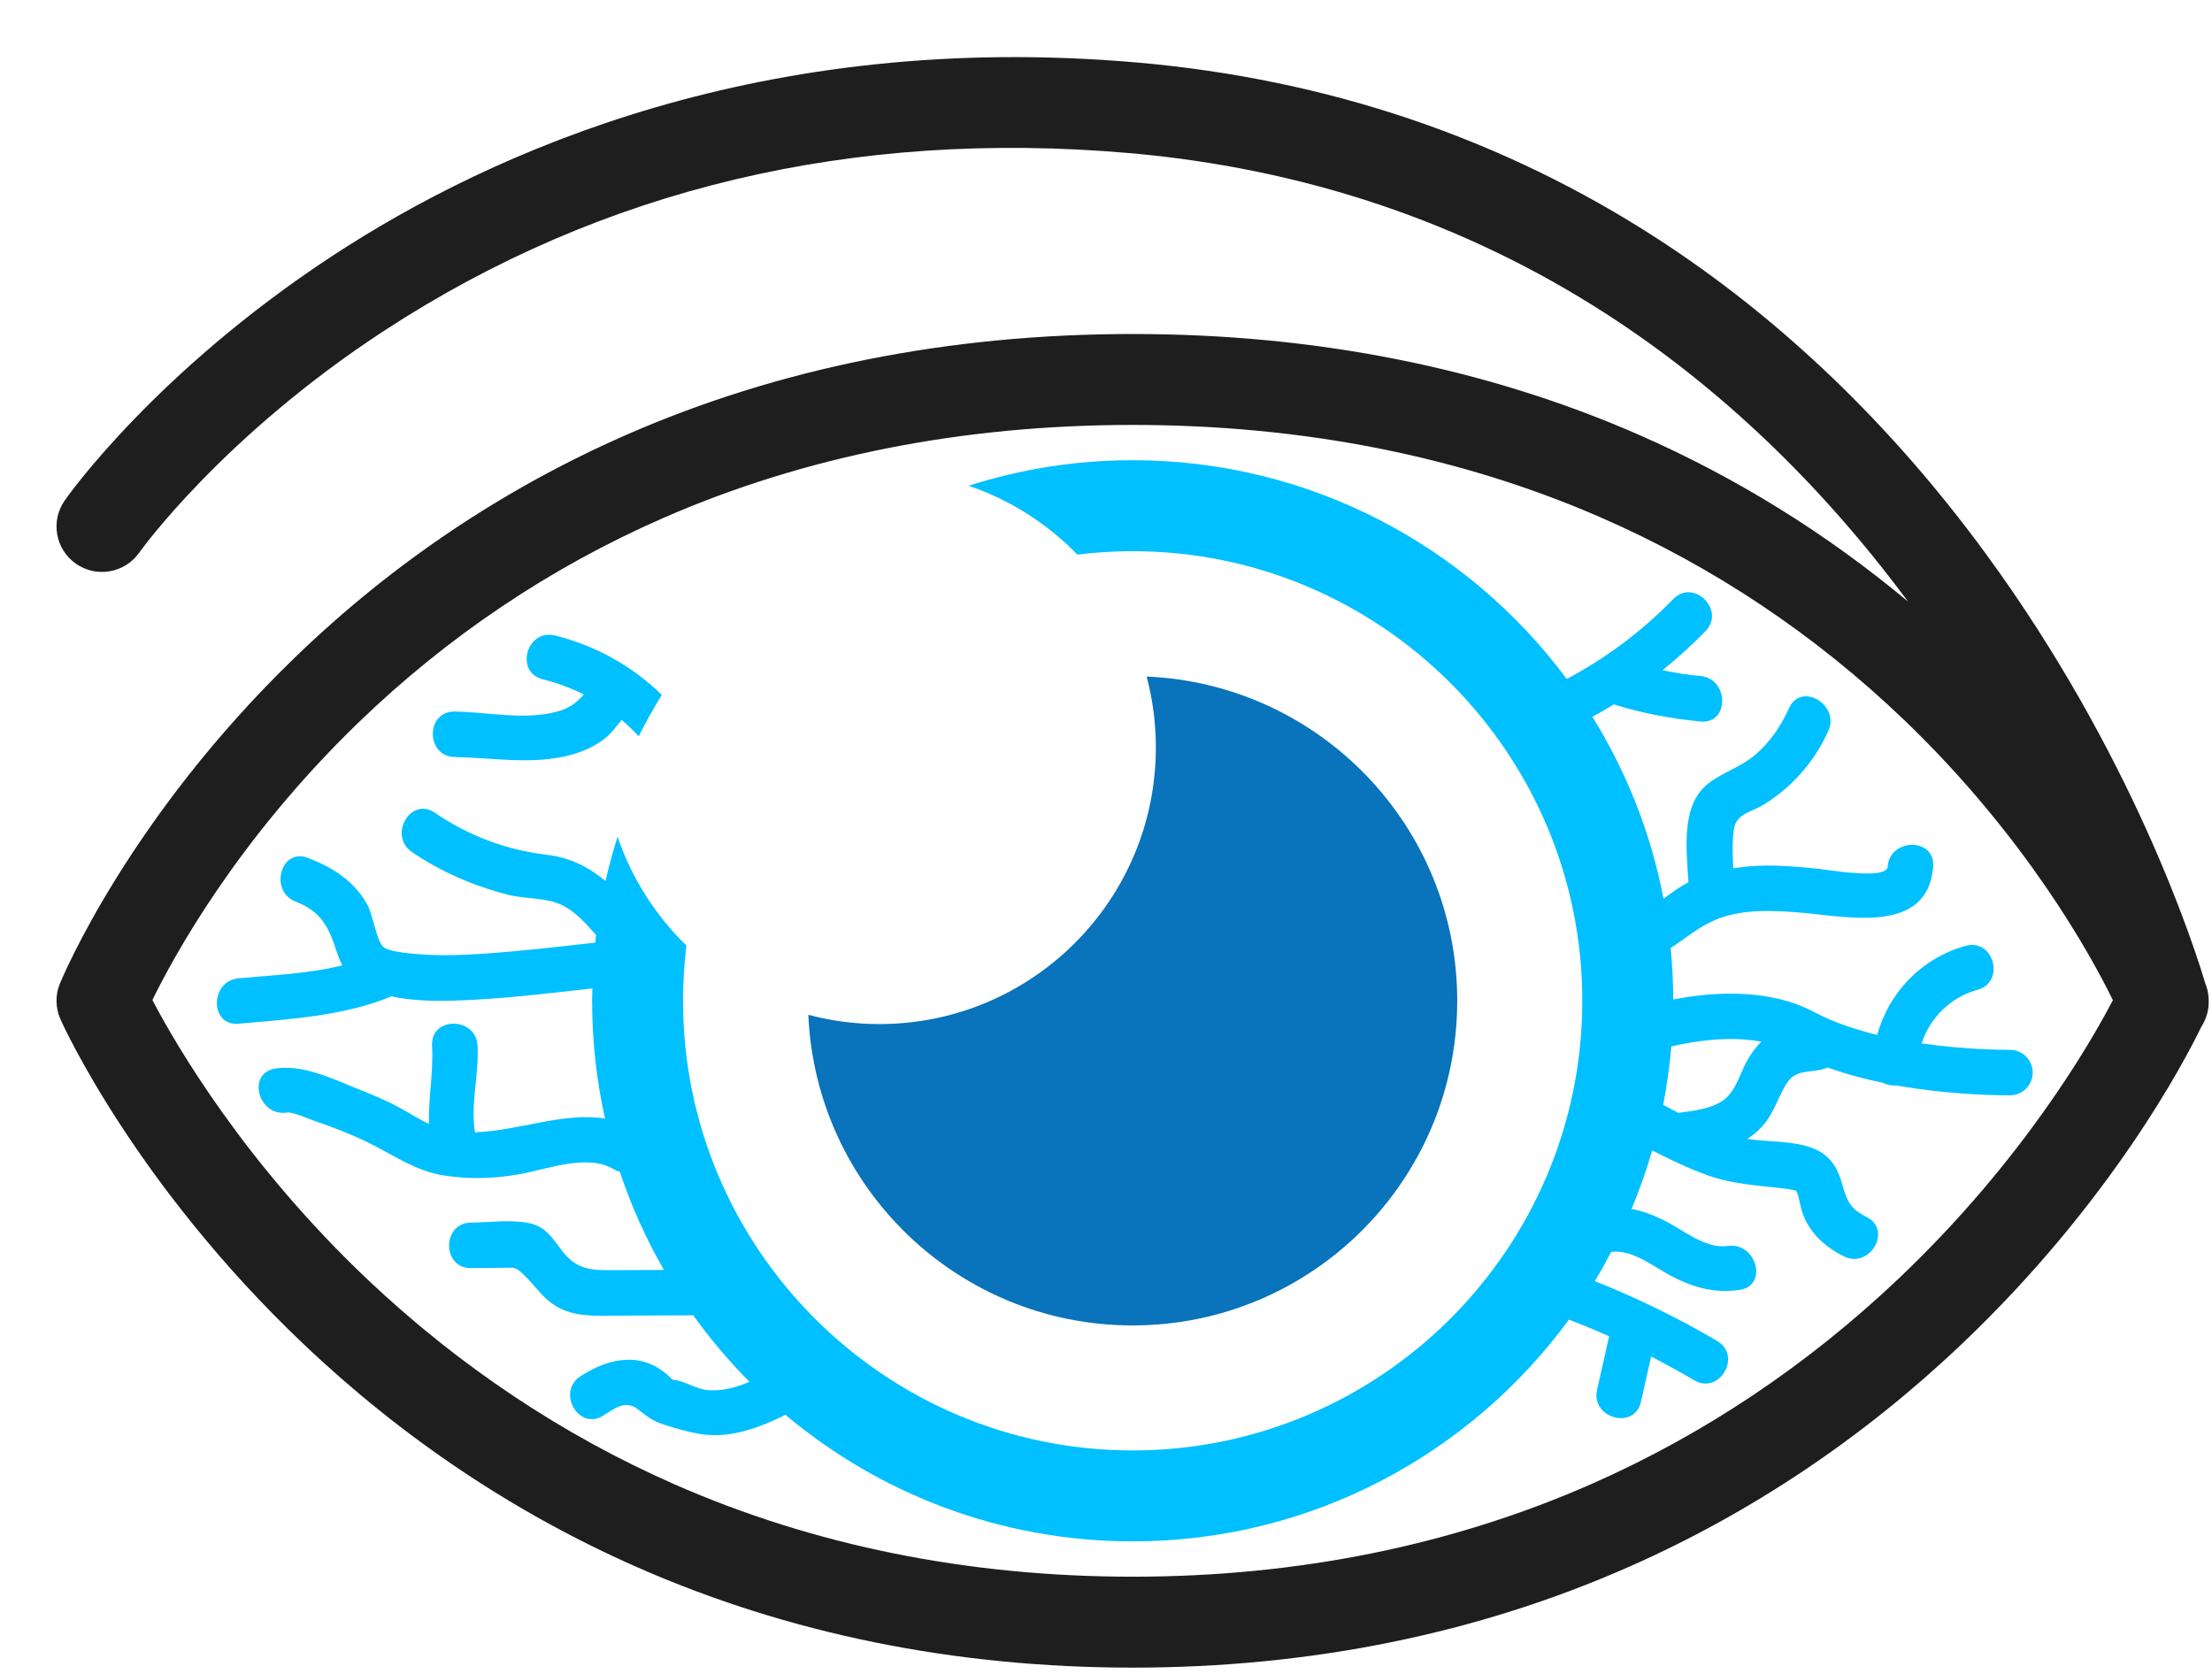
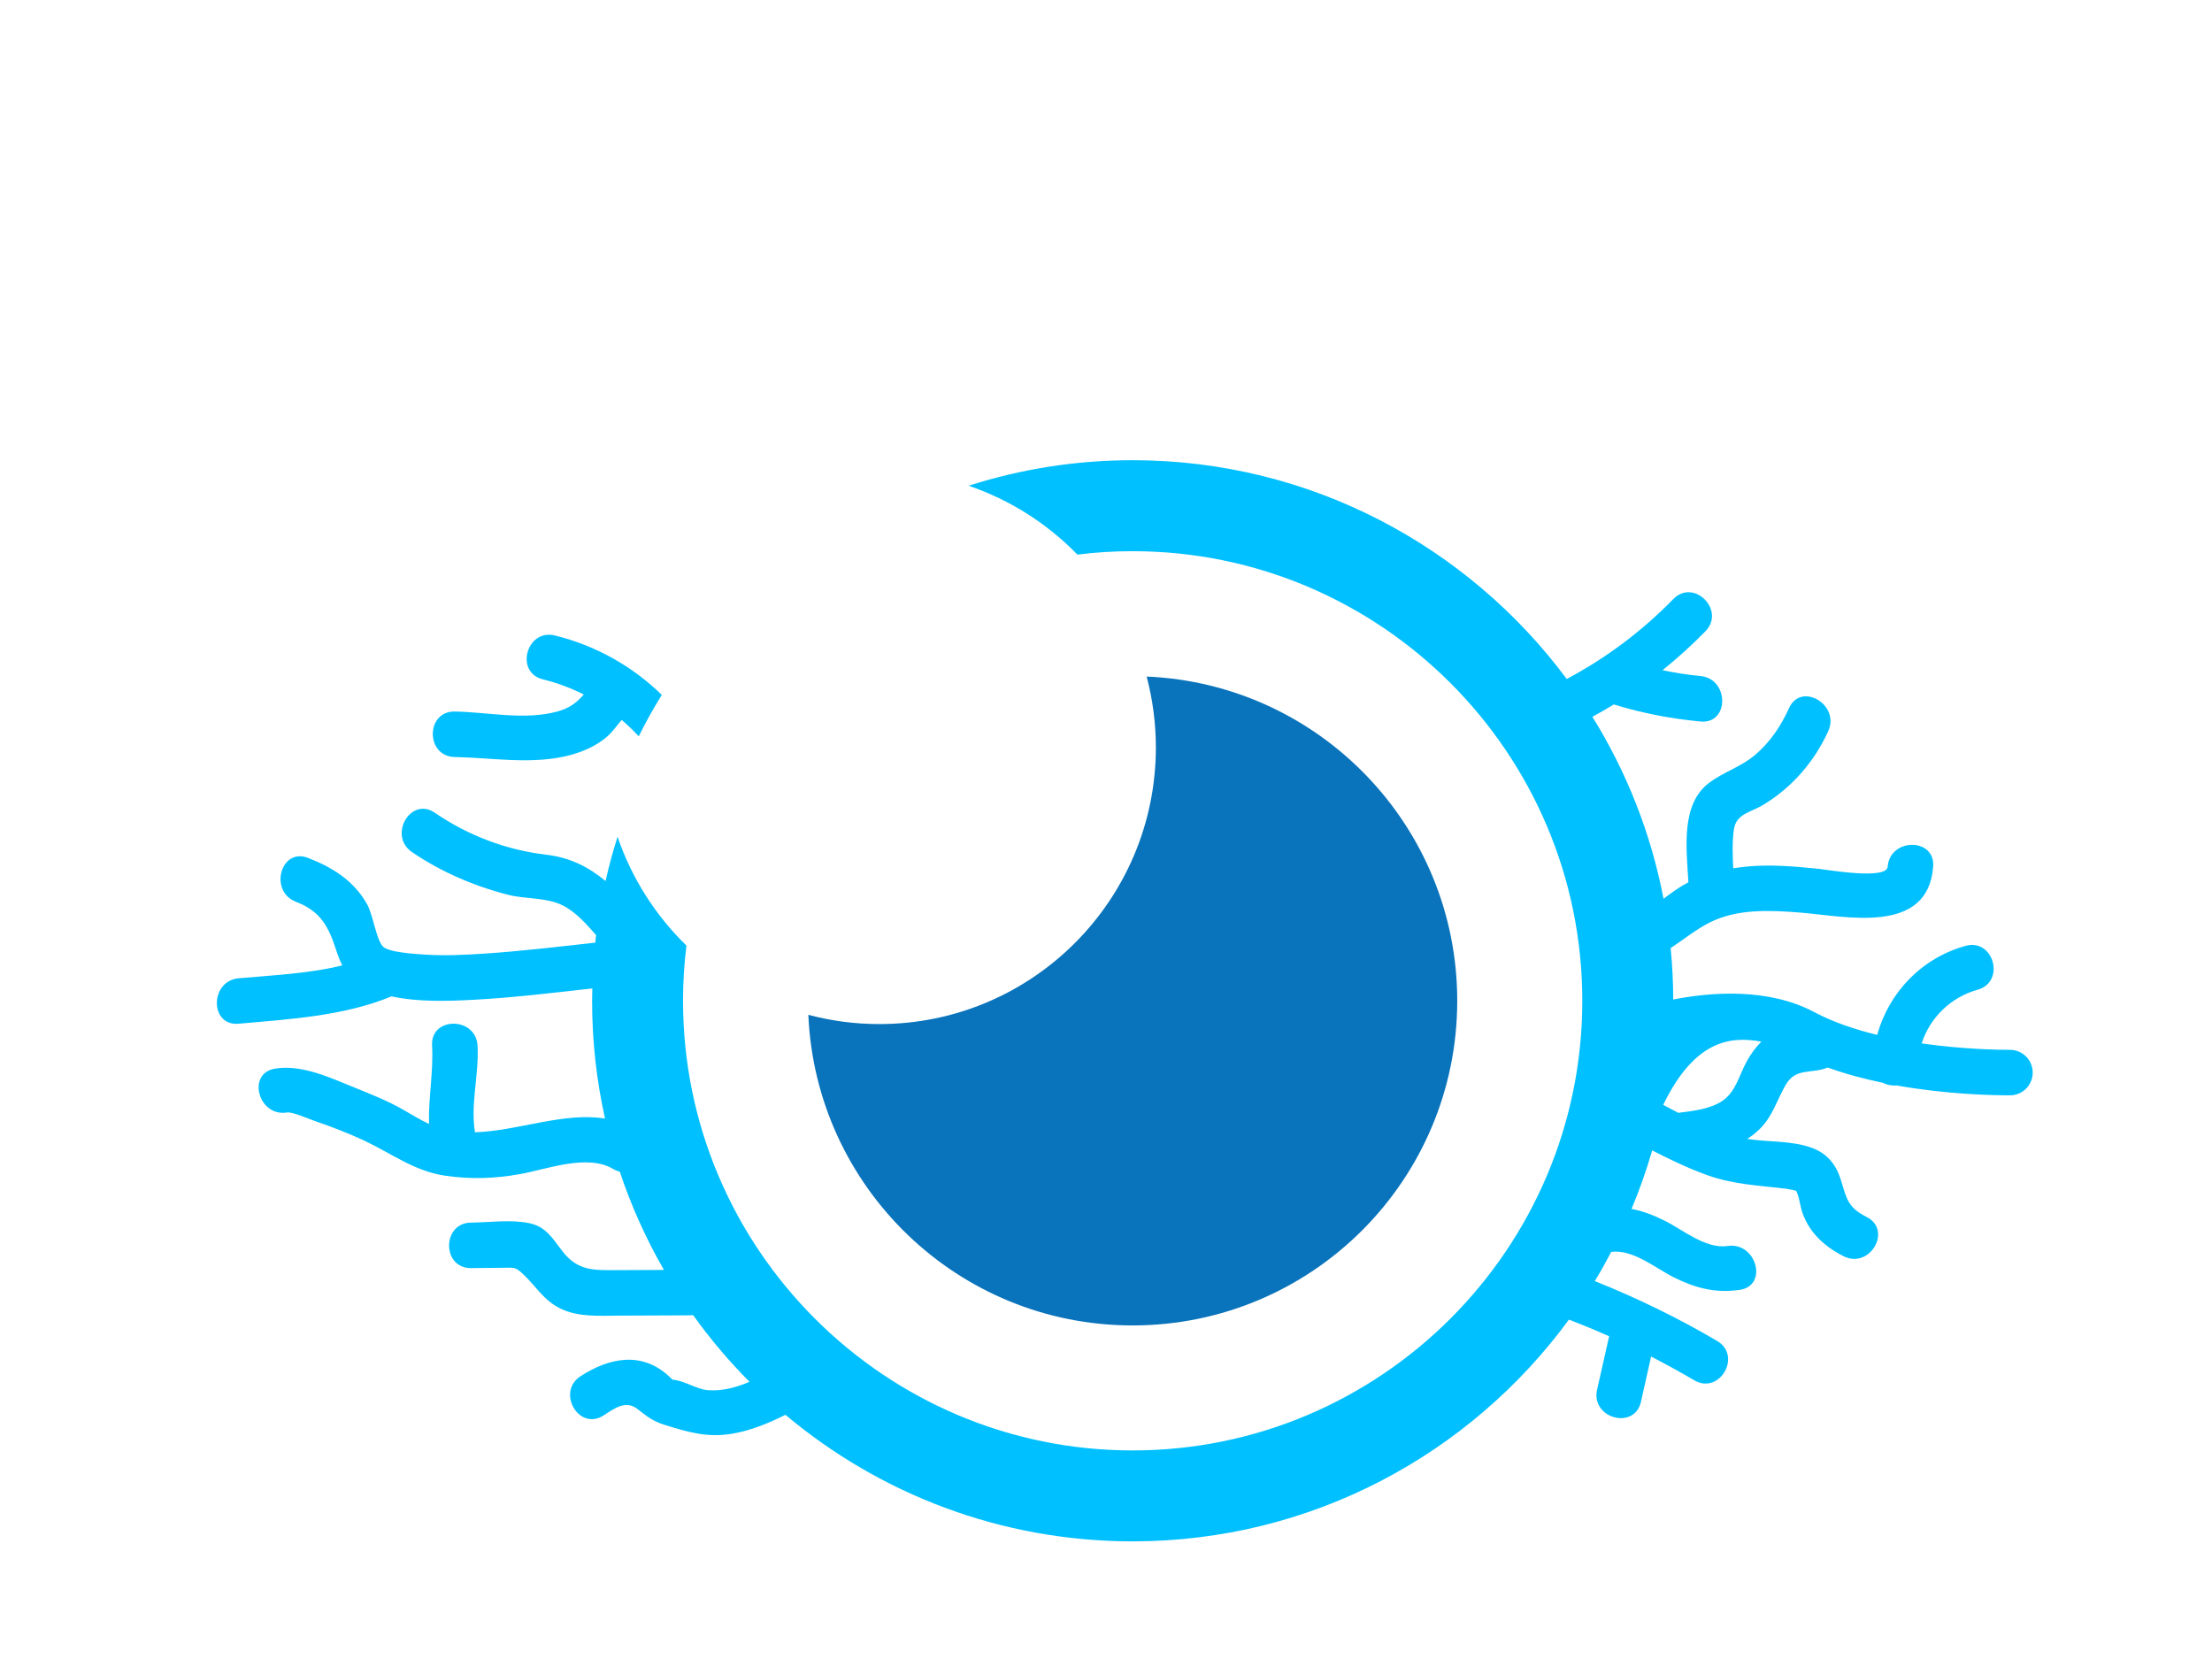
<svg xmlns="http://www.w3.org/2000/svg" width="37" height="28" viewBox="0 0 37 28" fill="none">
-   <path d="M36.945 16.761C36.946 16.746 36.945 16.731 36.944 16.716C36.944 16.714 36.944 16.712 36.944 16.709C36.941 16.622 36.923 16.535 36.889 16.452C36.888 16.45 36.887 16.447 36.886 16.444C36.693 15.798 35.667 12.612 33.222 9.27C31.641 7.109 29.792 5.334 27.726 3.994C25.136 2.315 22.204 1.322 19.012 1.045C12.785 0.504 8.252 2.511 5.545 4.29C2.602 6.225 1.143 8.284 1.083 8.371C0.842 8.715 0.926 9.188 1.269 9.429C1.613 9.67 2.087 9.587 2.329 9.244C2.342 9.225 3.716 7.3 6.437 5.525C10.069 3.156 14.255 2.159 18.88 2.56C21.811 2.815 24.5 3.721 26.873 5.254C28.759 6.472 30.454 8.09 31.915 10.062C30.549 8.922 29.041 7.987 27.416 7.274C24.859 6.154 22.009 5.587 18.946 5.587C15.882 5.587 13.032 6.154 10.476 7.274C8.425 8.173 6.56 9.425 4.934 10.997C2.163 13.675 1.049 16.34 1.002 16.452C0.923 16.645 0.927 16.862 1.012 17.052C1.062 17.164 2.27 19.818 5.084 22.489C6.737 24.058 8.605 25.309 10.637 26.206C13.174 27.327 15.969 27.895 18.945 27.895C21.922 27.895 24.717 27.327 27.254 26.206C29.286 25.309 31.154 24.058 32.807 22.489C35.313 20.11 36.545 17.746 36.82 17.178C36.9 17.056 36.945 16.911 36.945 16.761ZM31.76 21.386C30.234 22.834 28.511 23.988 26.64 24.815C24.298 25.849 21.709 26.374 18.946 26.374C16.197 26.374 13.62 25.855 11.287 24.831C9.421 24.011 7.701 22.866 6.176 21.429C4.09 19.461 2.936 17.466 2.549 16.728C2.906 15.996 3.97 14.045 5.991 12.091C7.487 10.645 9.201 9.494 11.086 8.668C13.449 7.633 16.093 7.108 18.945 7.108C21.782 7.108 24.413 7.627 26.766 8.651C28.646 9.469 30.357 10.611 31.852 12.045C33.895 14.005 34.98 15.99 35.342 16.73C34.96 17.462 33.827 19.424 31.76 21.386Z" fill="#1E1E1E" />
  <path d="M18.945 22.171C21.944 22.171 24.375 19.74 24.375 16.741C24.375 13.821 22.07 11.44 19.18 11.317C19.28 11.696 19.334 12.093 19.334 12.503C19.334 15.058 17.263 17.13 14.708 17.13C14.298 17.13 13.9 17.076 13.521 16.975C13.645 19.865 16.025 22.171 18.945 22.171Z" fill="#0973BB" />
-   <path d="M33.621 17.561C33.434 17.561 32.834 17.553 32.144 17.453C32.281 17.022 32.632 16.68 33.079 16.556C33.55 16.425 33.35 15.691 32.877 15.822C32.143 16.026 31.595 16.601 31.4 17.311C31.029 17.221 30.664 17.098 30.351 16.932C29.582 16.521 28.629 16.594 27.988 16.719C27.987 16.429 27.973 16.142 27.945 15.858C28.16 15.719 28.358 15.552 28.596 15.432C29.057 15.199 29.6 15.225 30.1 15.264C30.874 15.325 32.246 15.651 32.336 14.497C32.373 14.009 31.613 14.011 31.575 14.497C31.557 14.723 30.562 14.547 30.42 14.533C30.022 14.493 29.619 14.457 29.22 14.495C29.143 14.503 29.067 14.513 28.992 14.525C28.98 14.303 28.973 14.079 29.003 13.873C29.041 13.61 29.283 13.592 29.499 13.46C29.976 13.17 30.352 12.737 30.581 12.229C30.782 11.787 30.126 11.4 29.925 11.845C29.789 12.146 29.61 12.413 29.356 12.629C29.122 12.828 28.829 12.913 28.588 13.095C28.111 13.454 28.209 14.188 28.242 14.76C28.232 14.765 28.222 14.77 28.212 14.775C28.075 14.846 27.951 14.941 27.826 15.034C27.616 13.937 27.206 12.909 26.636 11.99C26.758 11.924 26.878 11.855 26.995 11.783C26.998 11.784 27.001 11.785 27.004 11.786C27.474 11.932 27.953 12.022 28.444 12.069C28.93 12.116 28.927 11.355 28.444 11.308C28.23 11.288 28.018 11.255 27.809 11.21C28.061 11.008 28.301 10.791 28.527 10.559C28.869 10.208 28.331 9.669 27.989 10.021C27.463 10.56 26.871 11.003 26.207 11.358C24.558 9.139 21.917 7.698 18.946 7.698C17.99 7.698 17.068 7.848 16.202 8.125C16.898 8.362 17.52 8.761 18.022 9.277C18.325 9.239 18.633 9.22 18.946 9.22C23.093 9.22 26.467 12.594 26.467 16.741C26.467 20.888 23.093 24.262 18.946 24.262C14.799 24.262 11.425 20.888 11.425 16.741C11.425 16.428 11.444 16.12 11.482 15.817C10.966 15.315 10.567 14.693 10.33 13.997C10.252 14.239 10.186 14.486 10.129 14.737C9.851 14.507 9.542 14.345 9.143 14.298C8.469 14.218 7.836 13.98 7.273 13.595C6.868 13.318 6.488 13.977 6.89 14.252C7.375 14.584 7.937 14.825 8.507 14.969C8.801 15.043 9.14 15.008 9.412 15.145C9.633 15.256 9.807 15.456 9.971 15.642C9.966 15.684 9.962 15.726 9.957 15.768C9.332 15.837 8.707 15.912 8.08 15.953C7.758 15.974 7.431 15.989 7.109 15.968C6.957 15.958 6.497 15.932 6.404 15.832C6.292 15.712 6.239 15.299 6.139 15.123C5.918 14.731 5.561 14.508 5.151 14.35C4.694 14.174 4.496 14.909 4.949 15.084C5.364 15.243 5.496 15.5 5.623 15.893C5.653 15.986 5.686 16.071 5.726 16.148C5.162 16.288 4.544 16.314 3.992 16.364C3.508 16.407 3.504 17.168 3.992 17.124C4.836 17.049 5.754 16.996 6.548 16.667C6.999 16.763 7.487 16.747 7.932 16.723C8.592 16.688 9.251 16.607 9.908 16.534C9.906 16.603 9.904 16.672 9.904 16.741C9.904 17.418 9.979 18.077 10.12 18.711C9.428 18.598 8.667 18.917 7.945 18.94C7.866 18.468 8.015 17.966 7.988 17.49C7.96 17.003 7.2 17 7.227 17.49C7.252 17.928 7.164 18.365 7.176 18.801C7.029 18.732 6.89 18.646 6.742 18.561C6.488 18.416 6.216 18.308 5.945 18.198C5.538 18.034 5.052 17.801 4.601 17.875C4.119 17.955 4.323 18.688 4.803 18.609C4.887 18.595 5.164 18.716 5.265 18.751C5.545 18.847 5.828 18.955 6.096 19.081C6.558 19.299 6.931 19.591 7.45 19.667C7.877 19.729 8.278 19.715 8.701 19.639C9.161 19.556 9.824 19.297 10.257 19.554C10.294 19.576 10.331 19.591 10.367 19.599C10.559 20.175 10.807 20.725 11.106 21.243C10.851 21.244 10.597 21.245 10.342 21.246C9.942 21.247 9.669 21.268 9.407 20.929C9.245 20.72 9.136 20.52 8.856 20.461C8.549 20.396 8.192 20.448 7.879 20.451C7.39 20.455 7.389 21.216 7.879 21.212C8.051 21.21 8.224 21.209 8.396 21.207C8.604 21.205 8.615 21.187 8.75 21.313C8.968 21.517 9.091 21.751 9.375 21.889C9.677 22.035 10.017 22.008 10.342 22.007C10.743 22.005 11.145 22.003 11.546 22.002C11.563 22.002 11.578 22.001 11.594 21.999C11.878 22.396 12.194 22.769 12.537 23.114C12.315 23.208 12.083 23.271 11.849 23.255C11.651 23.242 11.445 23.09 11.25 23.079C11.232 23.061 11.21 23.041 11.198 23.029C10.746 22.603 10.201 22.703 9.711 23.02C9.302 23.285 9.683 23.943 10.095 23.677C10.286 23.554 10.465 23.418 10.66 23.567C10.831 23.698 10.911 23.77 11.126 23.837C11.524 23.96 11.841 24.055 12.264 23.979C12.569 23.925 12.859 23.805 13.138 23.666C14.71 24.986 16.737 25.783 18.946 25.783C21.939 25.783 24.597 24.321 26.243 22.074C26.47 22.161 26.694 22.253 26.916 22.352C26.848 22.65 26.781 22.949 26.714 23.247C26.607 23.724 27.34 23.927 27.448 23.449C27.505 23.197 27.561 22.944 27.618 22.691C27.861 22.817 28.102 22.949 28.339 23.088C28.761 23.337 29.145 22.68 28.723 22.431C28.066 22.044 27.382 21.712 26.676 21.429C26.773 21.27 26.864 21.107 26.951 20.941C27.316 20.893 27.69 21.213 27.995 21.365C28.359 21.547 28.695 21.635 29.101 21.576C29.583 21.504 29.378 20.771 28.899 20.842C28.533 20.896 28.158 20.576 27.852 20.423C27.662 20.327 27.48 20.258 27.291 20.222C27.424 19.904 27.539 19.578 27.636 19.243C27.936 19.398 28.241 19.543 28.559 19.658C29.003 19.817 29.428 19.829 29.888 19.886C29.921 19.89 30.005 19.91 30.042 19.917C30.049 19.929 30.058 19.946 30.064 19.963C30.104 20.071 30.113 20.189 30.153 20.298C30.275 20.631 30.526 20.856 30.839 21.014C31.275 21.233 31.66 20.577 31.223 20.357C30.902 20.195 30.887 20.044 30.791 19.733C30.713 19.48 30.563 19.295 30.311 19.202C29.97 19.076 29.588 19.107 29.226 19.051C29.301 19.003 29.372 18.948 29.437 18.883C29.649 18.674 29.721 18.407 29.864 18.156C30.039 17.849 30.284 17.972 30.572 17.857C30.572 17.857 30.572 17.857 30.572 17.857C30.872 17.965 31.186 18.049 31.497 18.113C31.565 18.149 31.645 18.163 31.725 18.157C32.551 18.304 33.309 18.322 33.621 18.322C33.831 18.322 34.001 18.152 34.001 17.942C34.001 17.732 33.831 17.561 33.621 17.561ZM29.208 17.772C29.088 17.996 29.033 18.261 28.813 18.413C28.608 18.553 28.316 18.584 28.078 18.614C28.076 18.614 28.074 18.614 28.073 18.615C27.988 18.571 27.904 18.526 27.82 18.481C27.882 18.161 27.928 17.835 27.956 17.504C28.34 17.415 28.925 17.324 29.463 17.424C29.36 17.525 29.275 17.646 29.208 17.772Z" fill="#00C0FF" />
+   <path d="M33.621 17.561C33.434 17.561 32.834 17.553 32.144 17.453C32.281 17.022 32.632 16.68 33.079 16.556C33.55 16.425 33.35 15.691 32.877 15.822C32.143 16.026 31.595 16.601 31.4 17.311C31.029 17.221 30.664 17.098 30.351 16.932C29.582 16.521 28.629 16.594 27.988 16.719C27.987 16.429 27.973 16.142 27.945 15.858C28.16 15.719 28.358 15.552 28.596 15.432C29.057 15.199 29.6 15.225 30.1 15.264C30.874 15.325 32.246 15.651 32.336 14.497C32.373 14.009 31.613 14.011 31.575 14.497C31.557 14.723 30.562 14.547 30.42 14.533C30.022 14.493 29.619 14.457 29.22 14.495C29.143 14.503 29.067 14.513 28.992 14.525C28.98 14.303 28.973 14.079 29.003 13.873C29.041 13.61 29.283 13.592 29.499 13.46C29.976 13.17 30.352 12.737 30.581 12.229C30.782 11.787 30.126 11.4 29.925 11.845C29.789 12.146 29.61 12.413 29.356 12.629C29.122 12.828 28.829 12.913 28.588 13.095C28.111 13.454 28.209 14.188 28.242 14.76C28.232 14.765 28.222 14.77 28.212 14.775C28.075 14.846 27.951 14.941 27.826 15.034C27.616 13.937 27.206 12.909 26.636 11.99C26.758 11.924 26.878 11.855 26.995 11.783C26.998 11.784 27.001 11.785 27.004 11.786C27.474 11.932 27.953 12.022 28.444 12.069C28.93 12.116 28.927 11.355 28.444 11.308C28.23 11.288 28.018 11.255 27.809 11.21C28.061 11.008 28.301 10.791 28.527 10.559C28.869 10.208 28.331 9.669 27.989 10.021C27.463 10.56 26.871 11.003 26.207 11.358C24.558 9.139 21.917 7.698 18.946 7.698C17.99 7.698 17.068 7.848 16.202 8.125C16.898 8.362 17.52 8.761 18.022 9.277C18.325 9.239 18.633 9.22 18.946 9.22C23.093 9.22 26.467 12.594 26.467 16.741C26.467 20.888 23.093 24.262 18.946 24.262C14.799 24.262 11.425 20.888 11.425 16.741C11.425 16.428 11.444 16.12 11.482 15.817C10.966 15.315 10.567 14.693 10.33 13.997C10.252 14.239 10.186 14.486 10.129 14.737C9.851 14.507 9.542 14.345 9.143 14.298C8.469 14.218 7.836 13.98 7.273 13.595C6.868 13.318 6.488 13.977 6.89 14.252C7.375 14.584 7.937 14.825 8.507 14.969C8.801 15.043 9.14 15.008 9.412 15.145C9.633 15.256 9.807 15.456 9.971 15.642C9.966 15.684 9.962 15.726 9.957 15.768C9.332 15.837 8.707 15.912 8.08 15.953C7.758 15.974 7.431 15.989 7.109 15.968C6.957 15.958 6.497 15.932 6.404 15.832C6.292 15.712 6.239 15.299 6.139 15.123C5.918 14.731 5.561 14.508 5.151 14.35C4.694 14.174 4.496 14.909 4.949 15.084C5.364 15.243 5.496 15.5 5.623 15.893C5.653 15.986 5.686 16.071 5.726 16.148C5.162 16.288 4.544 16.314 3.992 16.364C3.508 16.407 3.504 17.168 3.992 17.124C4.836 17.049 5.754 16.996 6.548 16.667C6.999 16.763 7.487 16.747 7.932 16.723C8.592 16.688 9.251 16.607 9.908 16.534C9.906 16.603 9.904 16.672 9.904 16.741C9.904 17.418 9.979 18.077 10.12 18.711C9.428 18.598 8.667 18.917 7.945 18.94C7.866 18.468 8.015 17.966 7.988 17.49C7.96 17.003 7.2 17 7.227 17.49C7.252 17.928 7.164 18.365 7.176 18.801C7.029 18.732 6.89 18.646 6.742 18.561C6.488 18.416 6.216 18.308 5.945 18.198C5.538 18.034 5.052 17.801 4.601 17.875C4.119 17.955 4.323 18.688 4.803 18.609C4.887 18.595 5.164 18.716 5.265 18.751C5.545 18.847 5.828 18.955 6.096 19.081C6.558 19.299 6.931 19.591 7.45 19.667C7.877 19.729 8.278 19.715 8.701 19.639C9.161 19.556 9.824 19.297 10.257 19.554C10.294 19.576 10.331 19.591 10.367 19.599C10.559 20.175 10.807 20.725 11.106 21.243C10.851 21.244 10.597 21.245 10.342 21.246C9.942 21.247 9.669 21.268 9.407 20.929C9.245 20.72 9.136 20.52 8.856 20.461C8.549 20.396 8.192 20.448 7.879 20.451C7.39 20.455 7.389 21.216 7.879 21.212C8.051 21.21 8.224 21.209 8.396 21.207C8.604 21.205 8.615 21.187 8.75 21.313C8.968 21.517 9.091 21.751 9.375 21.889C9.677 22.035 10.017 22.008 10.342 22.007C10.743 22.005 11.145 22.003 11.546 22.002C11.563 22.002 11.578 22.001 11.594 21.999C11.878 22.396 12.194 22.769 12.537 23.114C12.315 23.208 12.083 23.271 11.849 23.255C11.651 23.242 11.445 23.09 11.25 23.079C11.232 23.061 11.21 23.041 11.198 23.029C10.746 22.603 10.201 22.703 9.711 23.02C9.302 23.285 9.683 23.943 10.095 23.677C10.286 23.554 10.465 23.418 10.66 23.567C10.831 23.698 10.911 23.77 11.126 23.837C11.524 23.96 11.841 24.055 12.264 23.979C12.569 23.925 12.859 23.805 13.138 23.666C14.71 24.986 16.737 25.783 18.946 25.783C21.939 25.783 24.597 24.321 26.243 22.074C26.47 22.161 26.694 22.253 26.916 22.352C26.848 22.65 26.781 22.949 26.714 23.247C26.607 23.724 27.34 23.927 27.448 23.449C27.505 23.197 27.561 22.944 27.618 22.691C27.861 22.817 28.102 22.949 28.339 23.088C28.761 23.337 29.145 22.68 28.723 22.431C28.066 22.044 27.382 21.712 26.676 21.429C26.773 21.27 26.864 21.107 26.951 20.941C27.316 20.893 27.69 21.213 27.995 21.365C28.359 21.547 28.695 21.635 29.101 21.576C29.583 21.504 29.378 20.771 28.899 20.842C28.533 20.896 28.158 20.576 27.852 20.423C27.662 20.327 27.48 20.258 27.291 20.222C27.424 19.904 27.539 19.578 27.636 19.243C27.936 19.398 28.241 19.543 28.559 19.658C29.003 19.817 29.428 19.829 29.888 19.886C29.921 19.89 30.005 19.91 30.042 19.917C30.049 19.929 30.058 19.946 30.064 19.963C30.104 20.071 30.113 20.189 30.153 20.298C30.275 20.631 30.526 20.856 30.839 21.014C31.275 21.233 31.66 20.577 31.223 20.357C30.902 20.195 30.887 20.044 30.791 19.733C30.713 19.48 30.563 19.295 30.311 19.202C29.97 19.076 29.588 19.107 29.226 19.051C29.301 19.003 29.372 18.948 29.437 18.883C29.649 18.674 29.721 18.407 29.864 18.156C30.039 17.849 30.284 17.972 30.572 17.857C30.572 17.857 30.572 17.857 30.572 17.857C30.872 17.965 31.186 18.049 31.497 18.113C31.565 18.149 31.645 18.163 31.725 18.157C32.551 18.304 33.309 18.322 33.621 18.322C33.831 18.322 34.001 18.152 34.001 17.942C34.001 17.732 33.831 17.561 33.621 17.561ZM29.208 17.772C29.088 17.996 29.033 18.261 28.813 18.413C28.608 18.553 28.316 18.584 28.078 18.614C28.076 18.614 28.074 18.614 28.073 18.615C27.988 18.571 27.904 18.526 27.82 18.481C28.34 17.415 28.925 17.324 29.463 17.424C29.36 17.525 29.275 17.646 29.208 17.772Z" fill="#00C0FF" />
  <path d="M7.607 12.663C8.211 12.674 8.823 12.783 9.422 12.658C9.687 12.603 9.97 12.492 10.172 12.306C10.241 12.243 10.296 12.166 10.356 12.094C10.37 12.077 10.385 12.06 10.399 12.043C10.49 12.121 10.578 12.203 10.662 12.293C10.669 12.301 10.677 12.308 10.685 12.315C10.802 12.078 10.931 11.847 11.07 11.624C10.573 11.139 9.961 10.798 9.283 10.63C8.808 10.513 8.605 11.246 9.081 11.364C9.323 11.424 9.551 11.509 9.765 11.617C9.643 11.756 9.527 11.845 9.325 11.901C8.779 12.052 8.163 11.912 7.607 11.902C7.117 11.894 7.117 12.655 7.607 12.663Z" fill="#00C0FF" />
</svg>